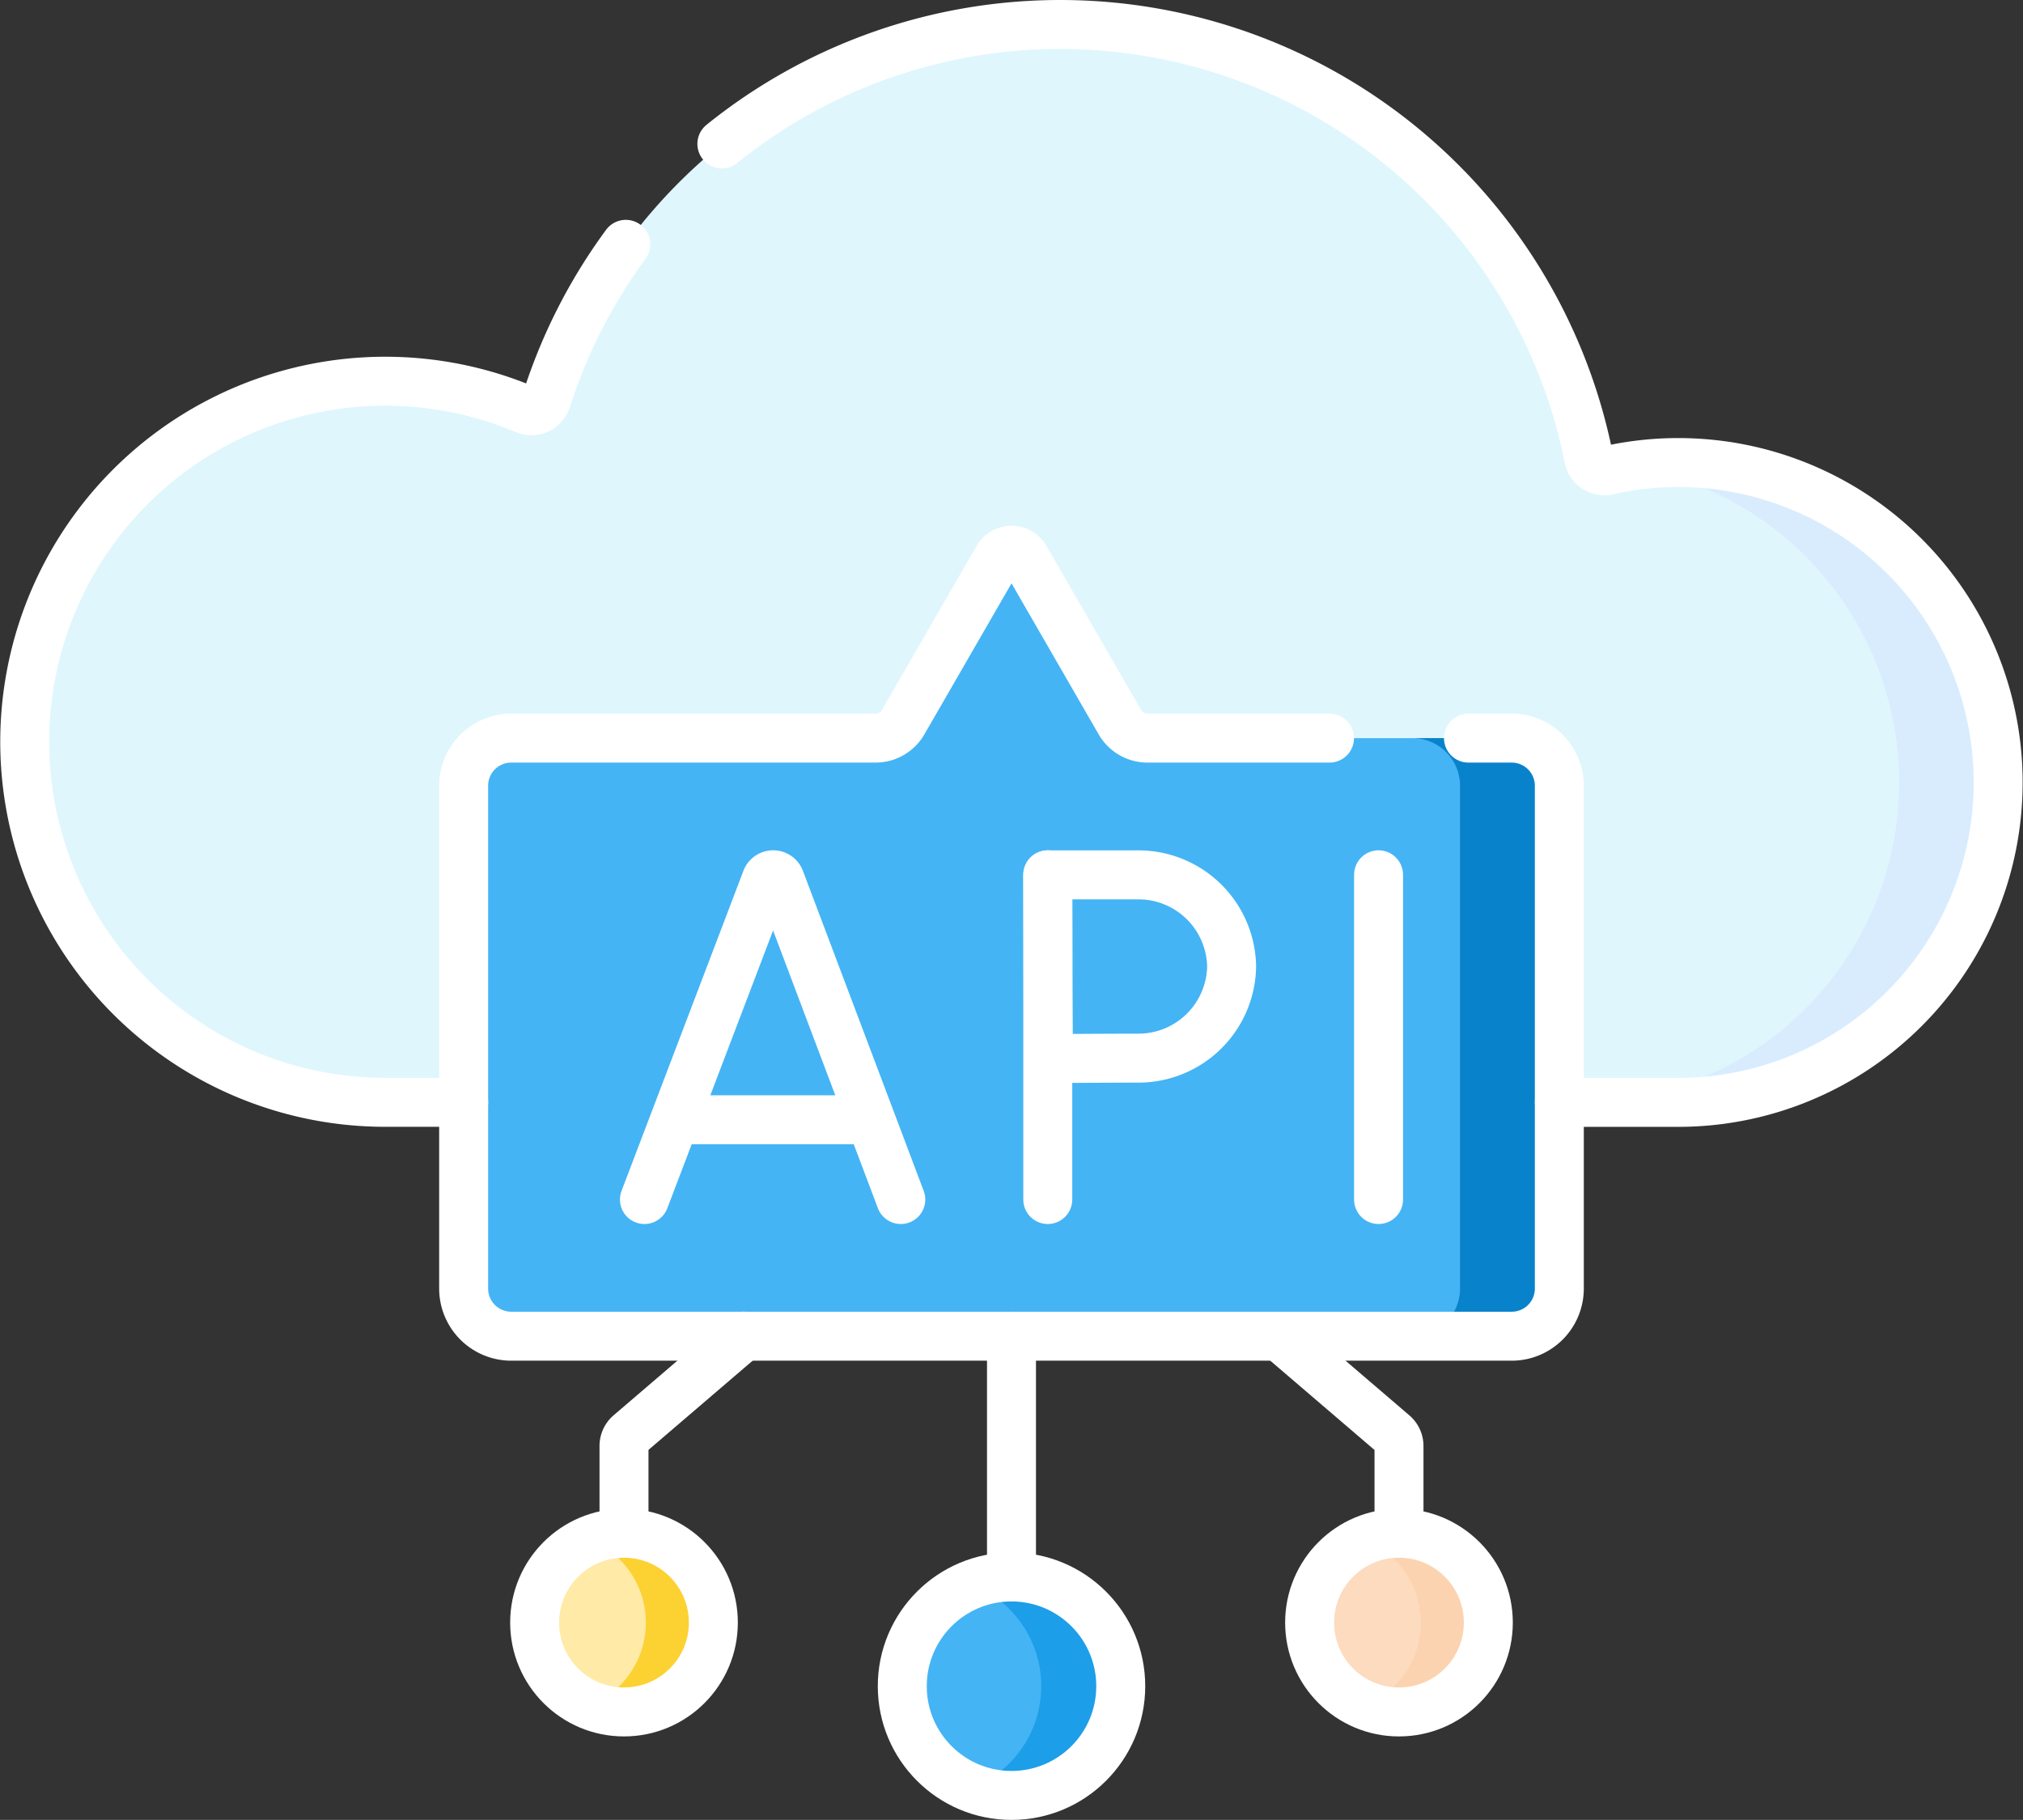
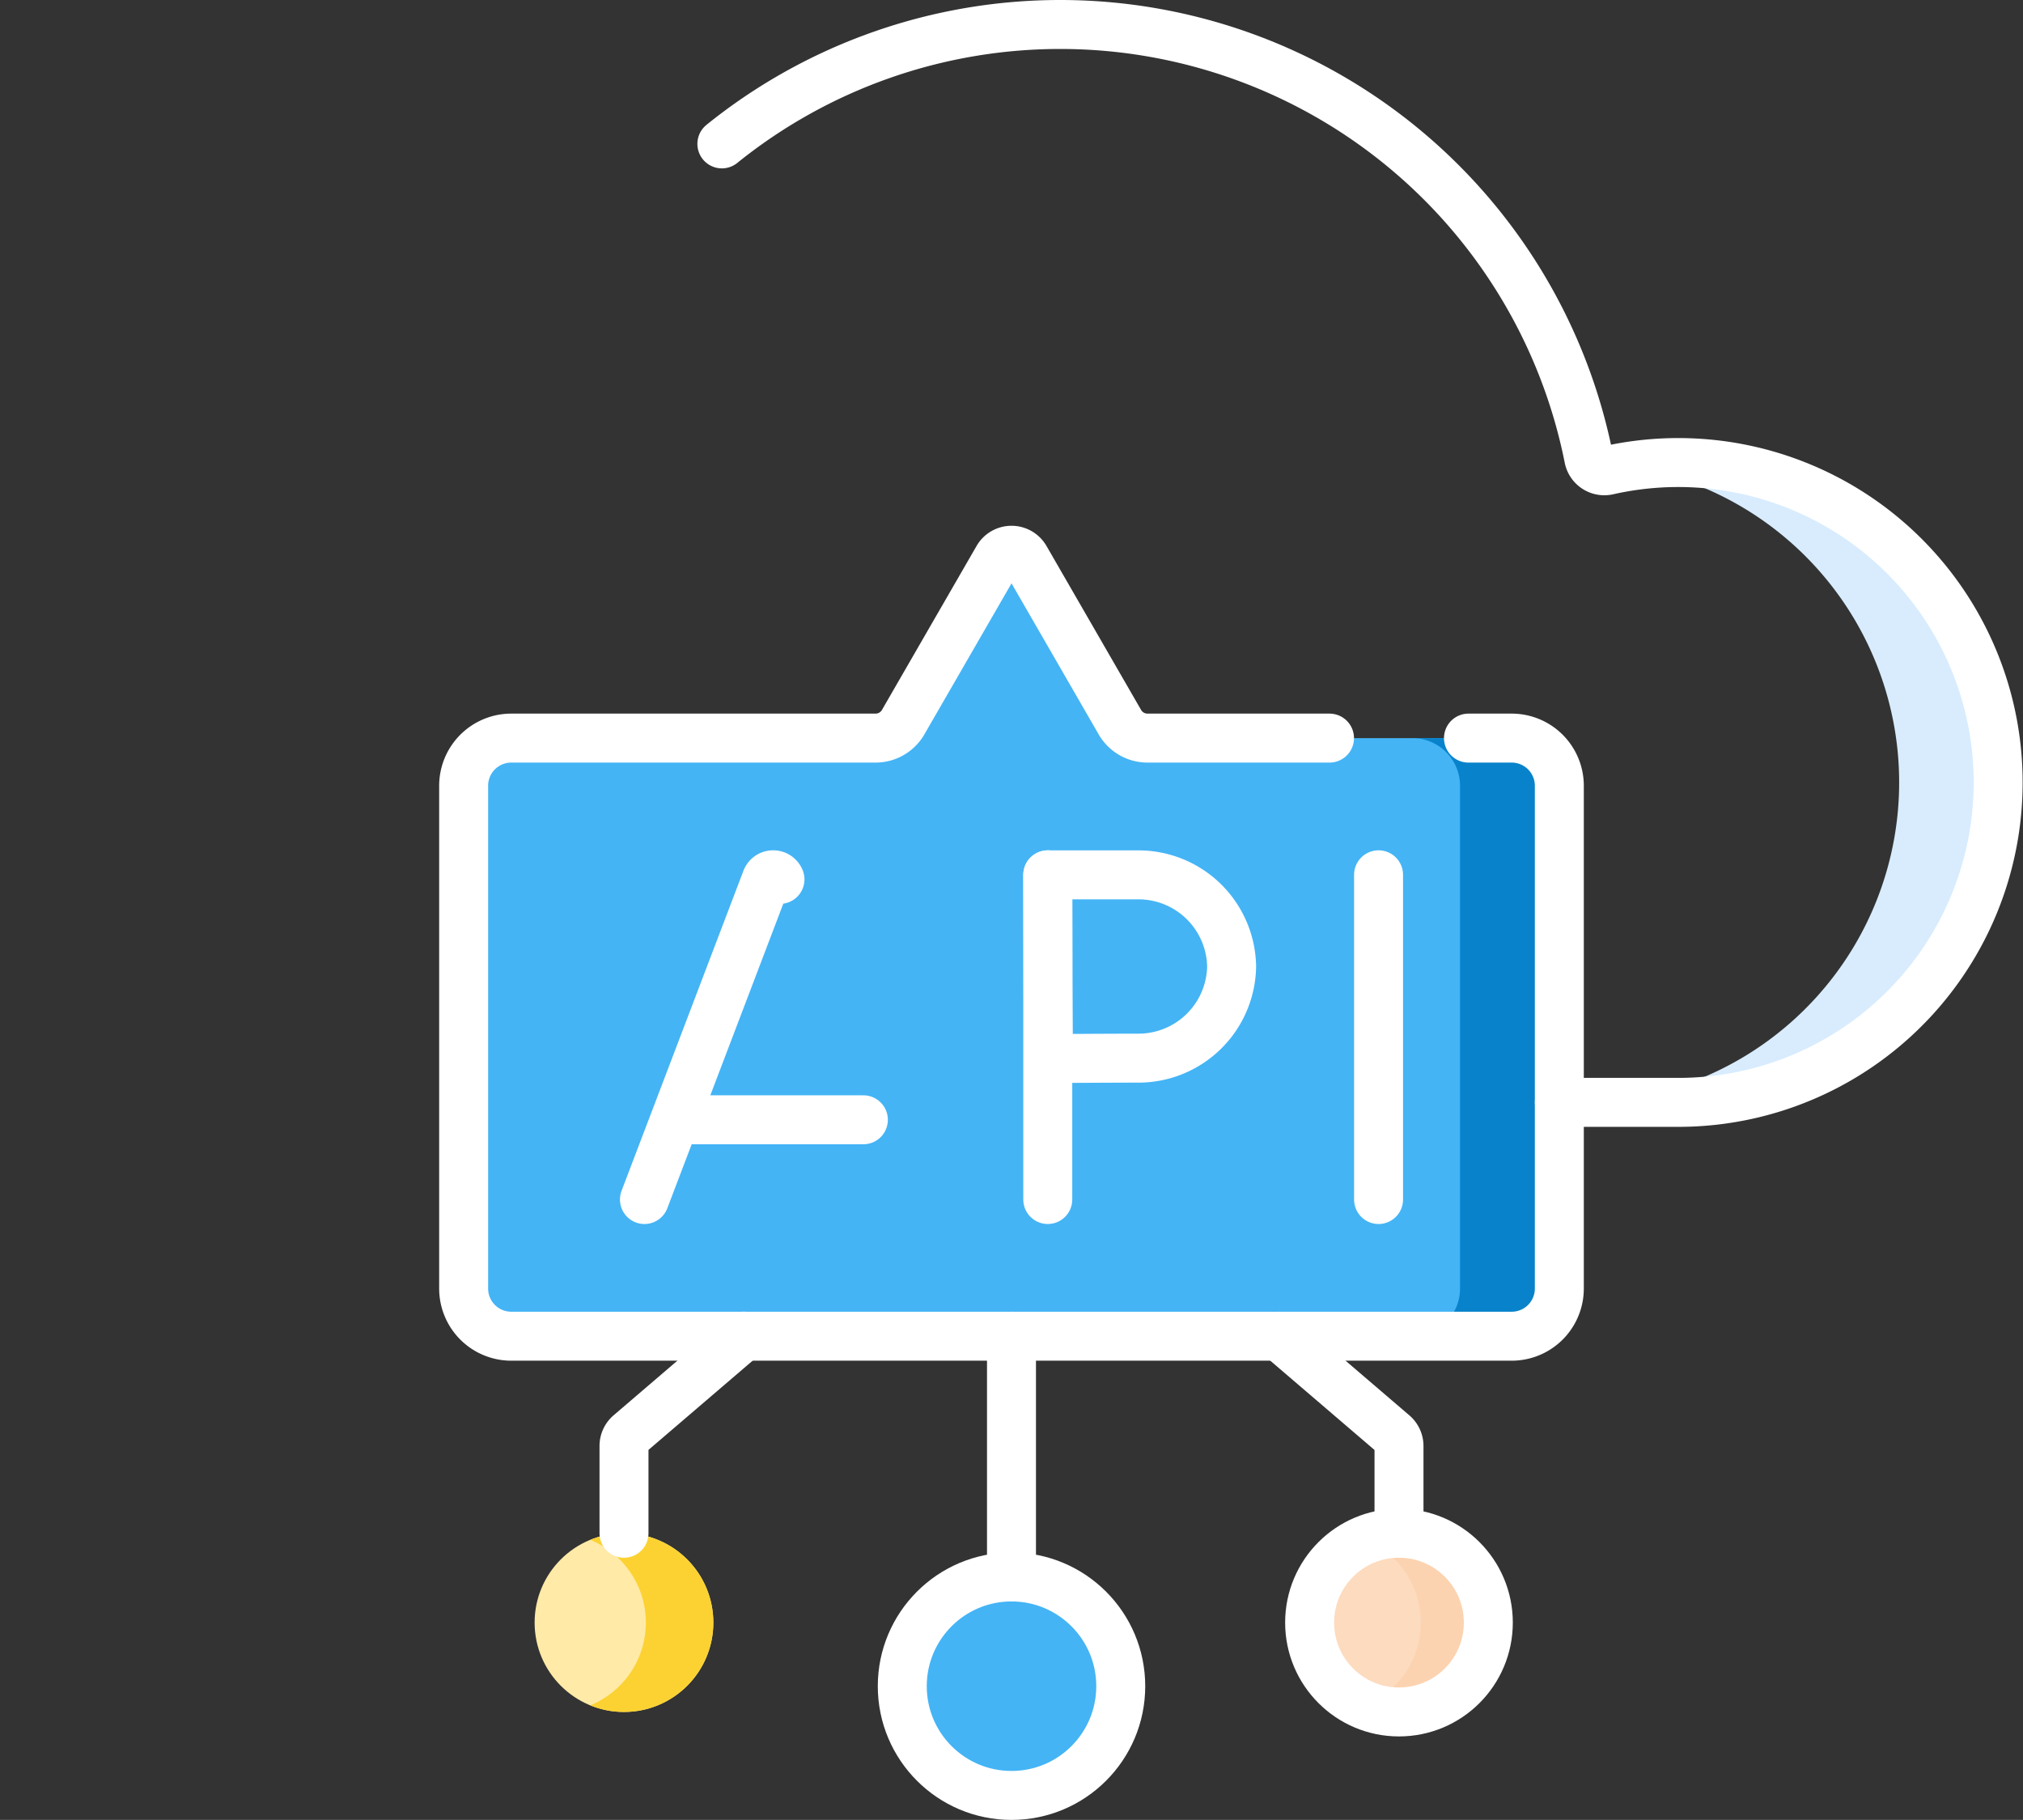
<svg xmlns="http://www.w3.org/2000/svg" width="82.635" height="74.334" viewBox="0 0 82.635 74.334">
  <rect x="0" y="0" width="82.635" height="74.334" fill="#333333" stroke="none" />
  <g id="api_1_" data-name="api (1)" transform="translate(-6.5 -32.078)">
    <g id="Group_1137921" data-name="Group 1137921" transform="translate(7.5 33.078)">
      <circle id="Ellipse_54009" data-name="Ellipse 54009" cx="4.462" cy="4.462" r="4.462" transform="translate(35.855 63.412)" fill="#44b4f5" />
-       <path id="Path_1563866" data-name="Path 1563866" d="M252.086,428.384A4.463,4.463,0,0,1,246,432.54a4.462,4.462,0,0,0,0-8.313,4.463,4.463,0,0,1,6.084,4.157Z" transform="translate(-207.307 -360.511)" fill="#1d9ee9" />
      <circle id="Ellipse_54010" data-name="Ellipse 54010" cx="3.65" cy="3.65" r="3.65" transform="translate(20.838 61.625)" fill="#ffeaa7" />
      <path id="Path_1563867" data-name="Path 1563867" d="M154.971,416.567a3.65,3.65,0,0,1-3.65,3.65,3.61,3.61,0,0,1-1.379-.271,3.65,3.65,0,0,0,0-6.759,3.61,3.61,0,0,1,1.379-.271A3.651,3.651,0,0,1,154.971,416.567Z" transform="translate(-126.832 -351.291)" fill="#fcd232" />
      <path id="Path_1563868" data-name="Path 1563868" d="M3.65,0A3.65,3.65,0,1,1,0,3.65,3.65,3.65,0,0,1,3.65,0Z" transform="translate(52.495 61.625)" fill="#fddbbf" />
      <path id="Path_1563869" data-name="Path 1563869" d="M350.091,416.562a3.65,3.65,0,0,1-3.65,3.65,3.609,3.609,0,0,1-1.379-.271,3.65,3.65,0,0,0,0-6.759,3.609,3.609,0,0,1,1.379-.271A3.651,3.651,0,0,1,350.091,416.562Z" transform="translate(-290.296 -351.287)" fill="#fcd3b0" />
-       <path id="Path_1563870" data-name="Path 1563870" d="M75.069,50.971a13.038,13.038,0,0,0-2.884.323.65.65,0,0,1-.786-.5,22.018,22.018,0,0,0-42.571-2.383.648.648,0,0,1-.874.4,14.729,14.729,0,1,0-5.725,28.3H74.9a13.067,13.067,0,1,0,.164-26.133Z" transform="translate(-7.501 -33.078)" fill="#dff6fd" />
      <path id="Path_1563871" data-name="Path 1563871" d="M415.237,156.527a13.173,13.173,0,0,1-13.231,12.968H397.95a13.068,13.068,0,0,0,2.2-25.975,13.056,13.056,0,0,1,15.087,13.007Z" transform="translate(-334.603 -125.469)" fill="#d8ecfe" />
      <path id="Path_1563872" data-name="Path 1563872" d="M144.874,172.5l-3.865-6.695a.649.649,0,0,0-1.124,0l-3.865,6.695a1.3,1.3,0,0,1-1.124.649h-14.88a1.947,1.947,0,0,0-1.947,1.947v20.537a1.947,1.947,0,0,0,1.947,1.947h40.863a1.947,1.947,0,0,0,1.947-1.947V175.091a1.947,1.947,0,0,0-1.947-1.947H146A1.3,1.3,0,0,1,144.874,172.5Z" transform="translate(-100.13 -143.995)" fill="#44b4f5" />
      <path id="Path_1563873" data-name="Path 1563873" d="M362.935,214.689v20.536a1.946,1.946,0,0,1-1.947,1.947h-4.056a1.946,1.946,0,0,0,1.947-1.947V214.689a1.946,1.946,0,0,0-1.947-1.947h4.056A1.946,1.946,0,0,1,362.935,214.689Z" transform="translate(-300.24 -183.593)" fill="#0883cb" />
    </g>
    <g id="Group_1137926" data-name="Group 1137926" transform="translate(7.5 33.078)">
-       <path id="Path_1563874" data-name="Path 1563874" d="M25.44,123.492H22.227a14.727,14.727,0,1,1,5.725-28.3.649.649,0,0,0,.874-.4,21.938,21.938,0,0,1,3.237-6.345" transform="translate(-7.5 -79.467)" fill="none" stroke="#fff" stroke-linecap="round" stroke-linejoin="round" stroke-miterlimit="10" stroke-width="2" />
      <path id="Path_1563875" data-name="Path 1563875" d="M183.082,37.957a22.017,22.017,0,0,1,35.411,12.835.649.649,0,0,0,.785.5A13.067,13.067,0,1,1,222,77.106h-4.708" transform="translate(-154.595 -33.08)" fill="none" stroke="#fff" stroke-linecap="round" stroke-linejoin="round" stroke-miterlimit="10" stroke-width="2" />
      <line id="Line_10329" data-name="Line 10329" y1="9.832" transform="translate(40.317 53.578)" fill="none" stroke="#fff" stroke-linecap="round" stroke-linejoin="round" stroke-miterlimit="10" stroke-width="2" />
      <circle id="Ellipse_54011" data-name="Ellipse 54011" cx="4.462" cy="4.462" r="4.462" transform="translate(35.856 63.411)" fill="none" stroke="#fff" stroke-linecap="round" stroke-linejoin="round" stroke-miterlimit="10" stroke-width="2" />
      <path id="Path_1563876" data-name="Path 1563876" d="M158.442,371.366V367.8a.647.647,0,0,1,.227-.492l4.66-3.991" transform="translate(-133.953 -309.741)" fill="none" stroke="#fff" stroke-linecap="round" stroke-linejoin="round" stroke-miterlimit="10" stroke-width="2" />
-       <circle id="Ellipse_54012" data-name="Ellipse 54012" cx="3.65" cy="3.65" r="3.65" transform="translate(20.839 61.625)" fill="none" stroke="#fff" stroke-linecap="round" stroke-linejoin="round" stroke-miterlimit="10" stroke-width="2" />
      <path id="Path_1563877" data-name="Path 1563877" d="M323.442,363.32l4.66,3.991a.647.647,0,0,1,.227.492v3.563" transform="translate(-272.183 -309.741)" fill="none" stroke="#fff" stroke-linecap="round" stroke-linejoin="round" stroke-miterlimit="10" stroke-width="2" />
      <path id="Path_1563878" data-name="Path 1563878" d="M159.117,173.143h1.764a1.946,1.946,0,0,1,1.947,1.947v20.536a1.946,1.946,0,0,1-1.947,1.947H120.019a1.946,1.946,0,0,1-1.947-1.947V175.09a1.946,1.946,0,0,1,1.947-1.947H134.9a1.3,1.3,0,0,0,1.124-.649l3.866-6.7a.649.649,0,0,1,1.123,0l3.866,6.7a1.3,1.3,0,0,0,1.124.649h7.437" transform="translate(-100.133 -143.995)" fill="none" stroke="#fff" stroke-linecap="round" stroke-linejoin="round" stroke-miterlimit="10" stroke-width="2" />
      <circle id="Ellipse_54013" data-name="Ellipse 54013" cx="3.65" cy="3.65" r="3.65" transform="translate(52.495 61.625)" fill="none" stroke="#fff" stroke-linecap="round" stroke-linejoin="round" stroke-miterlimit="10" stroke-width="2" />
      <g id="Group_1137925" data-name="Group 1137925" transform="translate(25.324 34.731)">
        <g id="Group_1137922" data-name="Group 1137922">
-           <path id="Path_1563879" data-name="Path 1563879" d="M163.586,260.417l4.98-13.077a.3.3,0,0,1,.556,0l4.935,13.077" transform="translate(-163.586 -247.153)" fill="none" stroke="#fff" stroke-linecap="round" stroke-linejoin="round" stroke-miterlimit="10" stroke-width="2" />
+           <path id="Path_1563879" data-name="Path 1563879" d="M163.586,260.417l4.98-13.077a.3.3,0,0,1,.556,0" transform="translate(-163.586 -247.153)" fill="none" stroke="#fff" stroke-linecap="round" stroke-linejoin="round" stroke-miterlimit="10" stroke-width="2" />
          <line id="Line_10330" data-name="Line 10330" x2="7.39" transform="translate(1.553 10.007)" fill="none" stroke="#fff" stroke-linecap="round" stroke-linejoin="round" stroke-miterlimit="10" stroke-width="2" />
        </g>
        <g id="Group_1137923" data-name="Group 1137923" transform="translate(29.987 0)">
          <line id="Line_10331" data-name="Line 10331" y2="13.264" fill="none" stroke="#fff" stroke-linecap="round" stroke-linejoin="round" stroke-miterlimit="10" stroke-width="2" />
        </g>
        <g id="Group_1137924" data-name="Group 1137924" transform="translate(16.475 0)">
          <line id="Line_10332" data-name="Line 10332" y2="13.264" transform="translate(0)" fill="none" stroke="#fff" stroke-linecap="round" stroke-linejoin="round" stroke-miterlimit="10" stroke-width="2" />
          <path id="Path_1563880" data-name="Path 1563880" d="M272.641,250.9a3.806,3.806,0,0,1-3.816,3.743c-1.025,0-3.667.017-3.667.017s-.017-2.718-.017-3.76c0-.856-.009-3.743-.009-3.743h3.693A3.806,3.806,0,0,1,272.641,250.9Z" transform="translate(-265.131 -247.154)" fill="none" stroke="#fff" stroke-linecap="round" stroke-linejoin="round" stroke-miterlimit="10" stroke-width="2" />
        </g>
      </g>
    </g>
  </g>
</svg>